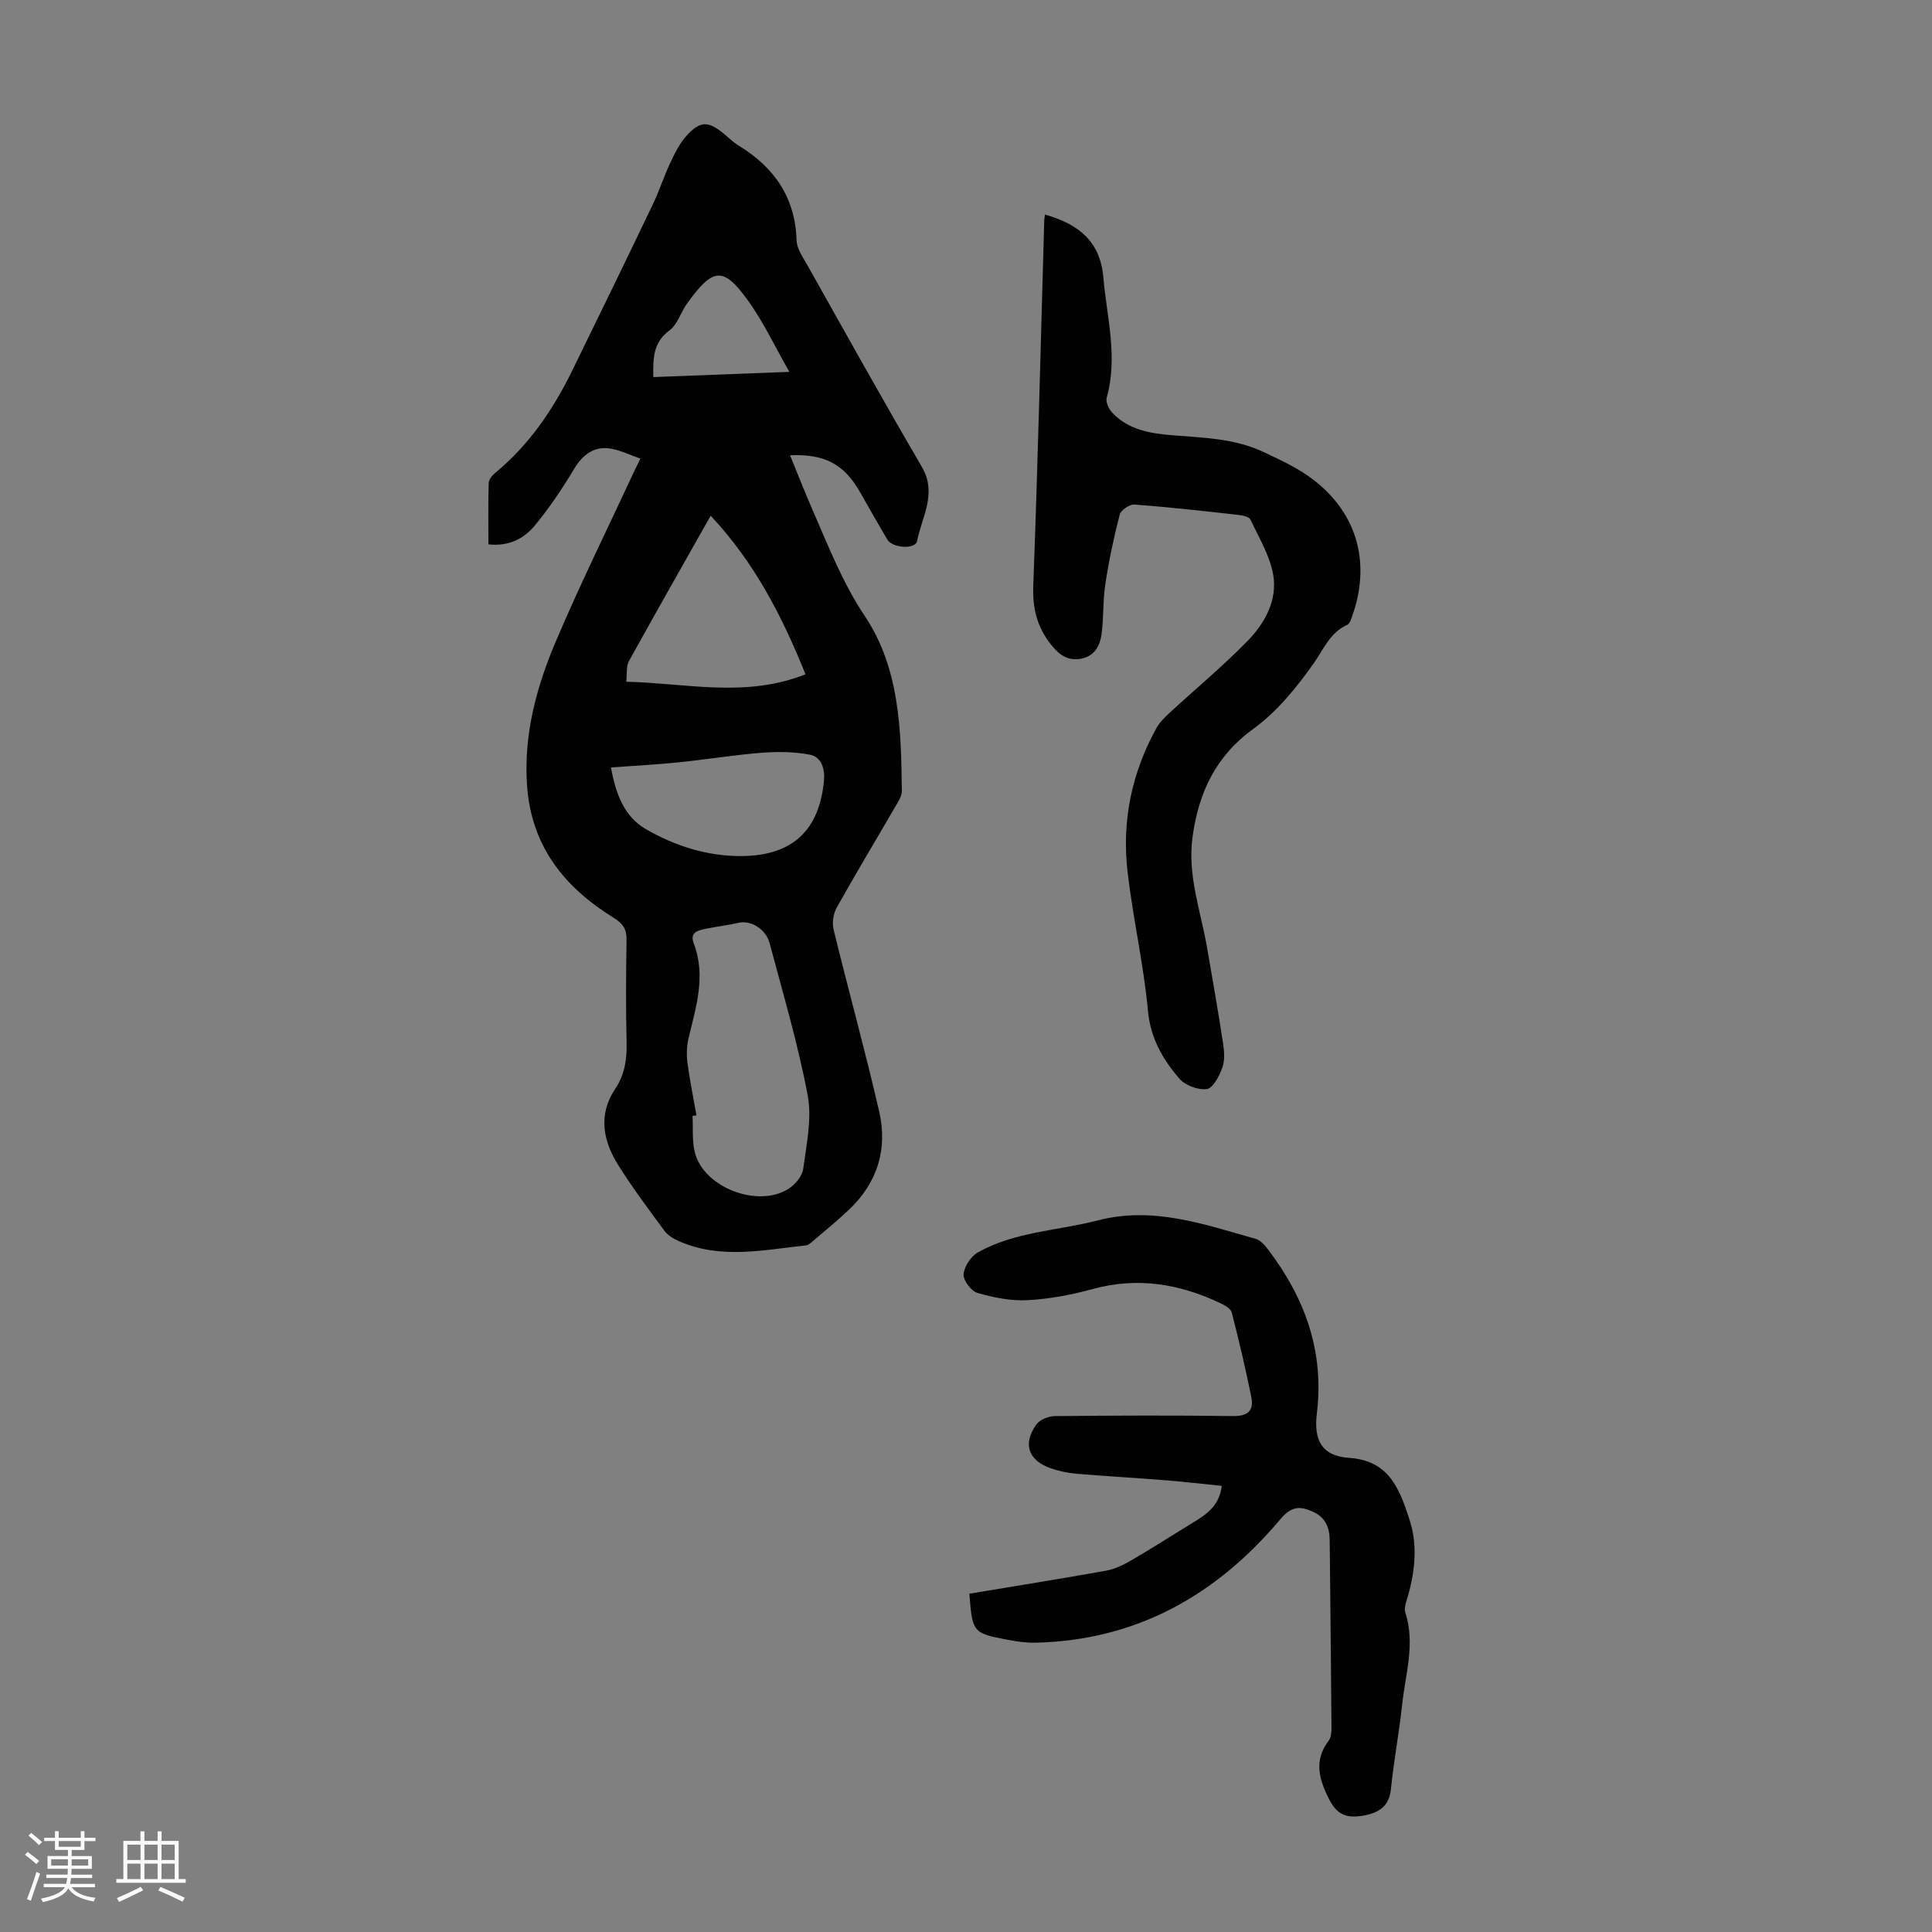
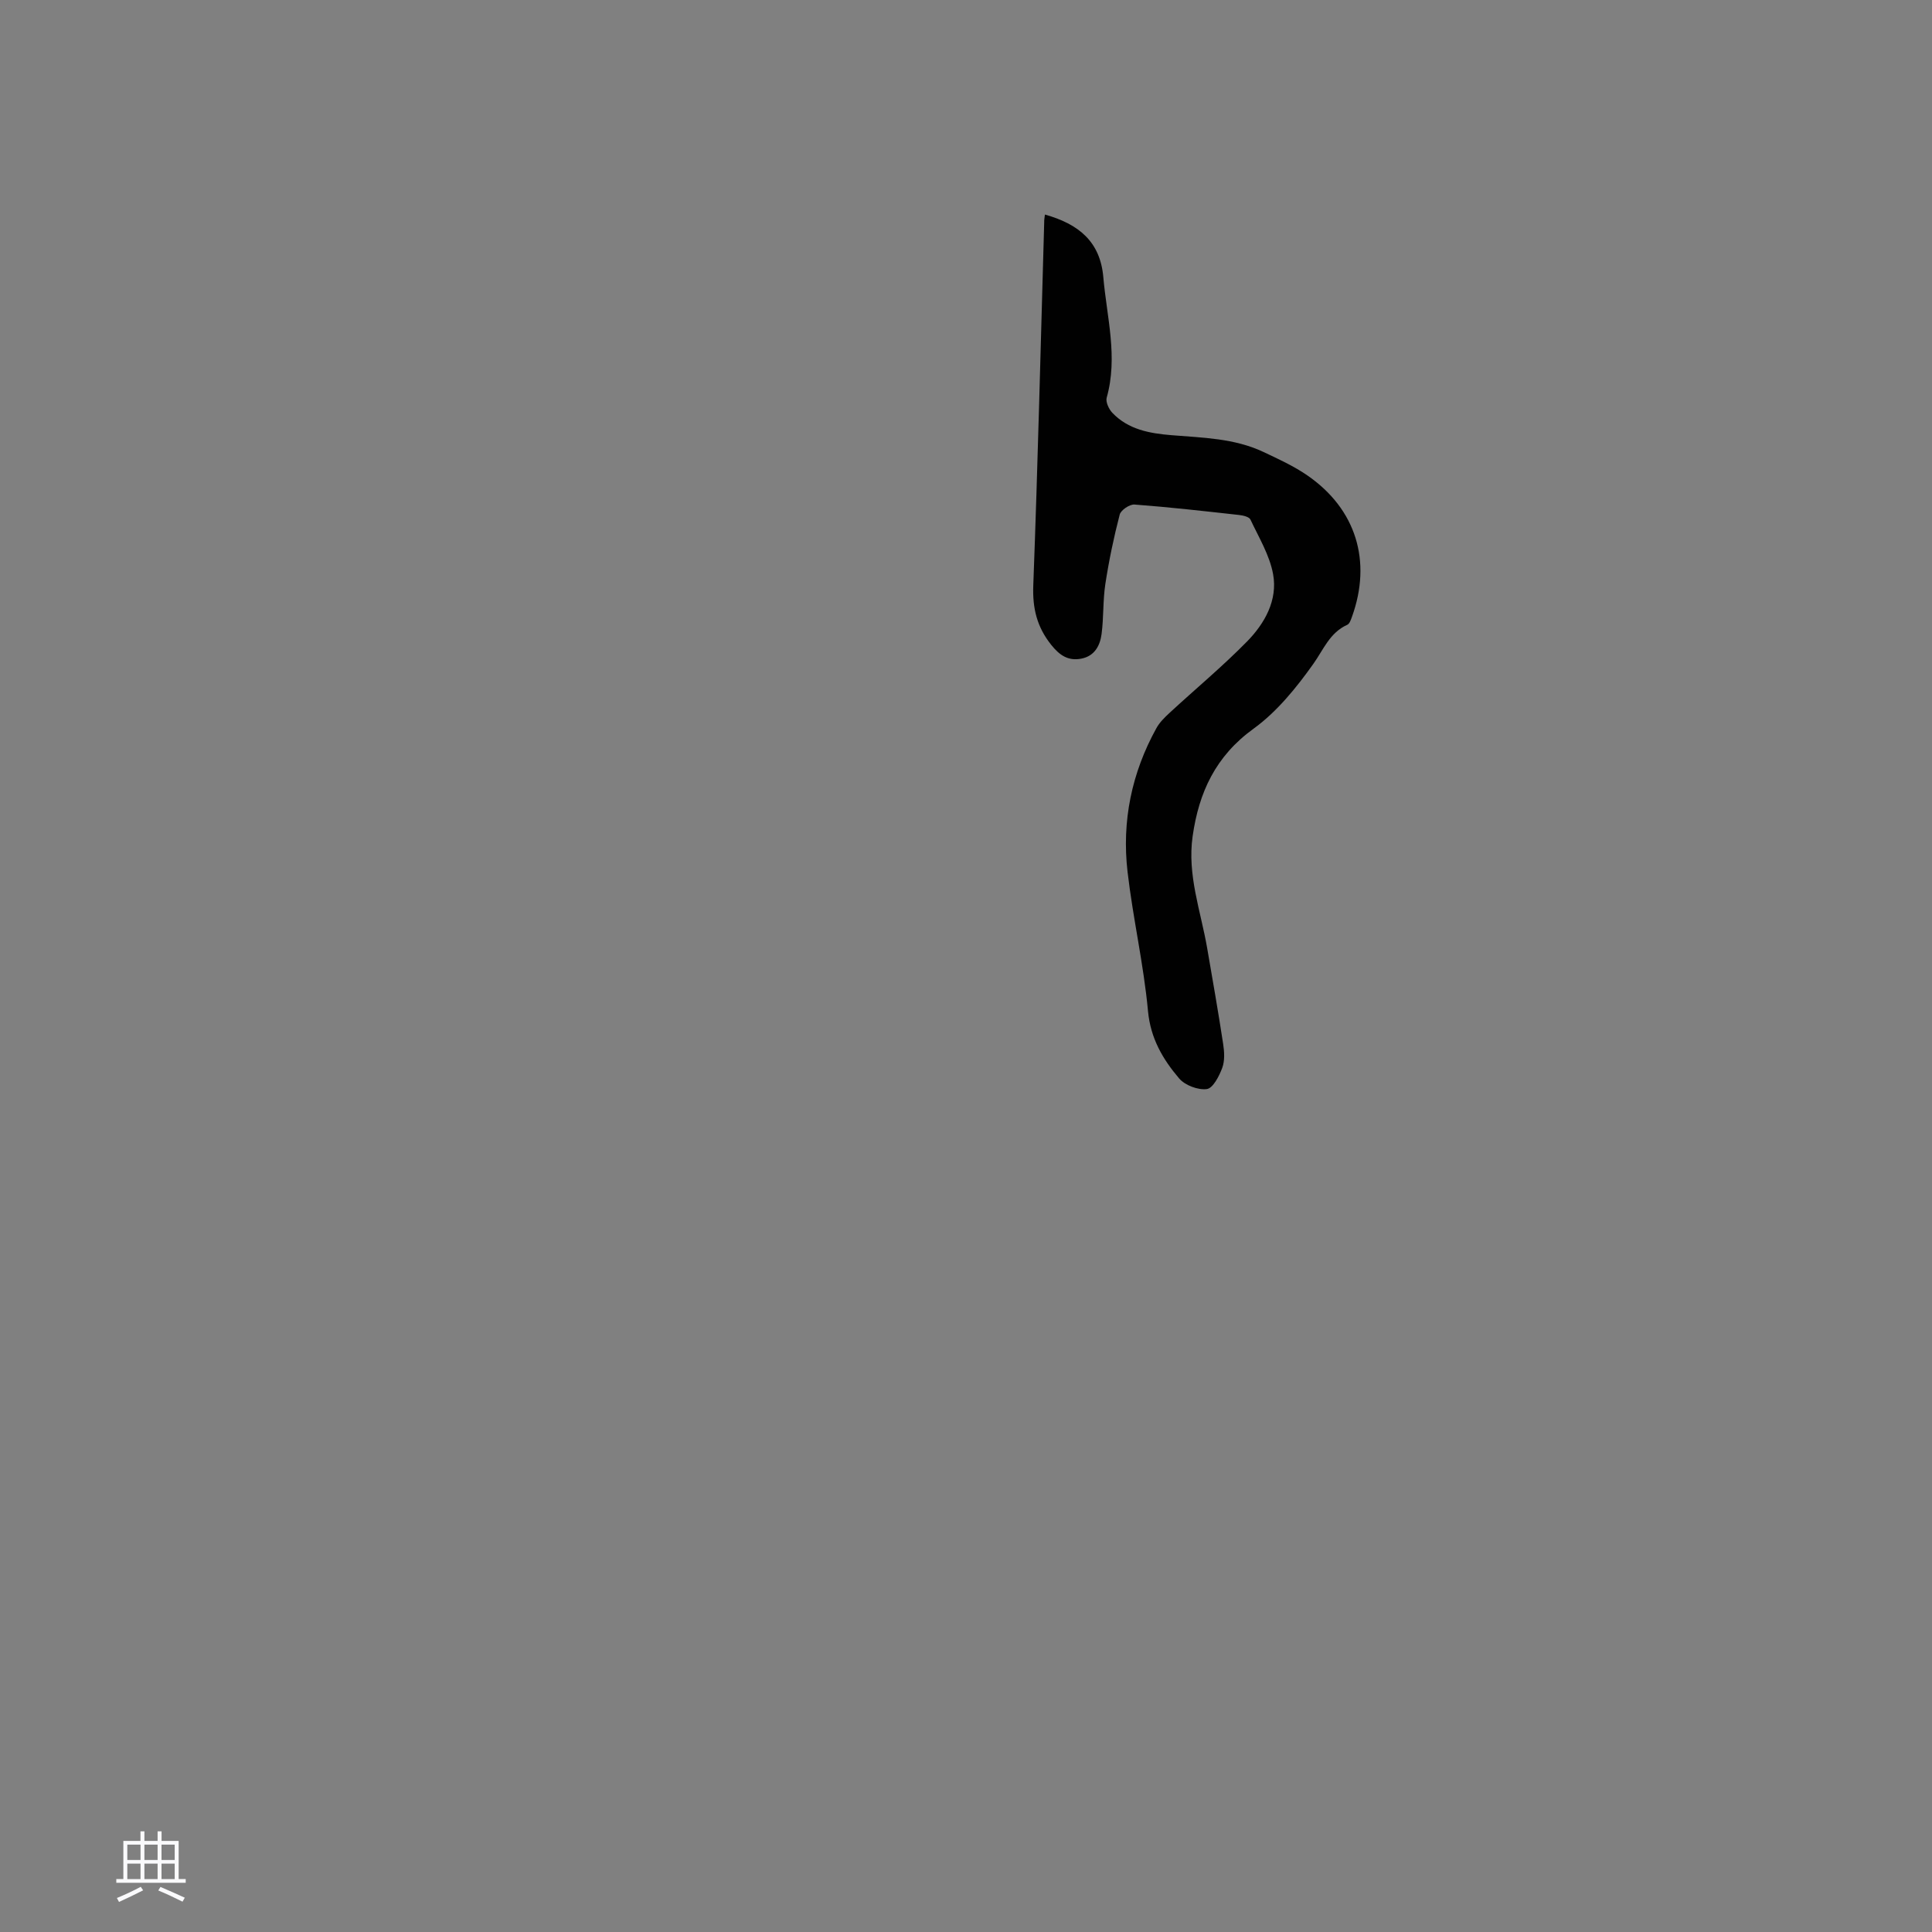
<svg xmlns="http://www.w3.org/2000/svg" enable-background="new 0 0 400 400" viewBox="0 0 400 400">
  <rect x="0" y="0" width="400" height="400" fill="#808080" stroke="none" />
-   <path d="m5.17 384 .55-.58c.85.61 1.65 1.24 2.4 1.87l-.59.64c-.83-.73-1.62-1.38-2.36-1.93m1.22 9.53-.82-.34c.71-1.76 1.37-3.64 1.98-5.63.24.13.5.25.76.36-.6 1.67-1.24 3.54-1.92 5.61m-.5-13.5.57-.54c.56.44 1.31 1.06 2.26 1.87l-.64.64c-.68-.66-1.41-1.32-2.19-1.97m3.25.46h2.24v-1.36h.77v1.36h4.57v-1.36h.76v1.36h2.28v.69h-2.28v1.84h-2.64v1.26h4.18v2.64h-4.21c0 .45-.02.86-.05 1.21h4.32v.69h-4.38c-.04.34-.1.75-.19 1.22h5.15v.69h-4.82c.87 1.19 2.51 1.92 4.93 2.19-.17.31-.3.57-.37.76-2.77-.49-4.52-1.41-5.26-2.76-.56 1.26-2.3 2.23-5.24 2.9-.12-.24-.26-.48-.43-.72 2.73-.55 4.38-1.34 4.96-2.38h-4.38v-.69h4.65c.1-.38.17-.79.21-1.22h-4.32v-.69h4.4c.03-.34.05-.75.05-1.21h-4.2v-2.64h4.23v-1.26h-2.69v-1.84h-2.24zm1.46 4.46v1.29h3.45c.01-.4.02-.57.01-.53v-.32-.45h-3.46zm1.55-2.59h4.57v-1.19h-4.57zm6.11 2.59h-3.42v.77c-.01.19-.01.37-.02.53h3.44z" fill="#fafafc" />
  <path d="m32.63 379.16h.82v1.98h3.54v7.89h1.46v.78h-14.37v-.78h1.46v-7.89h3.54v-1.98h.82v1.98h2.73zm-3.49 11.48.5.73c-1.61.82-3.28 1.63-5 2.41-.13-.27-.28-.55-.44-.82 1.75-.72 3.4-1.49 4.94-2.32m-2.78-5.55h2.73v-3.18h-2.73zm0 3.95h2.73v-3.2h-2.73zm3.54-3.95h2.73v-3.18h-2.73zm0 3.95h2.73v-3.2h-2.73zm7.89 4.68c-1.84-.92-3.51-1.7-5.02-2.32l.45-.73c1.89.8 3.57 1.55 5.04 2.23zm-1.62-11.81h-2.73v3.18h2.73zm-2.73 7.13h2.73v-3.2h-2.73z" fill="#fafafc" />
  <g fill="#010101">
-     <path d="m132.58 94.95c-2.18-.77-4-1.66-5.92-2.03-3.49-.68-5.97 1.11-7.79 4.15-2.45 4.1-5.14 8.11-8.19 11.78-2.23 2.69-5.36 4.32-9.56 3.85 0-4.28-.07-8.5.06-12.72.02-.72.75-1.58 1.38-2.1 6.95-5.75 11.91-13 15.84-21.01 5.66-11.53 11.27-23.09 16.82-34.68 1.3-2.71 2.21-5.62 3.49-8.34.94-2 1.93-4.09 3.39-5.7 2.9-3.2 4.53-3.13 7.86-.39.95.78 1.83 1.68 2.87 2.32 7.43 4.51 11.83 10.76 12.1 19.73.05 1.73 1.33 3.49 2.24 5.12 7.84 13.93 15.6 27.9 23.67 41.69 3.26 5.56.01 10.36-.97 15.41-.34 1.76-5.09 1.46-6.15-.31-1.94-3.27-3.81-6.58-5.69-9.88-3.26-5.72-7.27-7.89-14.46-7.58 1.64 3.99 3.15 7.88 4.83 11.71 3.21 7.34 6.09 14.76 10.63 21.55 7.27 10.87 7.53 23.62 7.69 36.21.01.83-.45 1.73-.89 2.48-4.2 7.24-8.52 14.42-12.61 21.72-.7 1.26-.97 3.14-.63 4.54 3.07 12.58 6.54 25.06 9.44 37.67 1.77 7.7-.33 14.66-6.16 20.22-2.42 2.31-5.04 4.43-7.59 6.61-.42.36-.9.82-1.4.87-8.85.95-17.76 2.96-26.42-.92-1.07-.48-2.22-1.18-2.9-2.1-3.25-4.41-6.54-8.81-9.46-13.44-3.23-5.11-4.37-10.51-.68-16.03 1.94-2.9 2.4-6.11 2.31-9.58-.17-7.05-.13-14.1-.01-21.15.04-2.28-.73-3.41-2.75-4.66-10.15-6.27-16.97-14.79-17.85-27.31-.74-10.59 1.97-20.49 6.01-29.98 5.11-12.01 10.91-23.74 16.41-35.59.25-.47.49-.96 1.04-2.13zm11.61 135.97c-.27.04-.54.08-.81.12.14 2.55-.13 5.22.5 7.64 1.89 7.25 13.16 11.51 19.47 7.39 1.34-.88 2.76-2.61 2.95-4.1.67-5.05 1.84-10.36.92-15.22-2-10.61-5.1-21.02-7.88-31.48-.79-2.97-3.94-4.78-6.39-4.22-2.02.46-4.09.72-6.13 1.11-1.74.34-4.17.58-3.21 3.09 2.61 6.81.49 13.2-1.06 19.72-.39 1.66-.43 3.49-.21 5.19.49 3.59 1.23 7.17 1.85 10.76zm2.95-124.15c-5.92 10.49-11.5 20.28-16.94 30.14-.58 1.05-.35 2.55-.54 4.23 12.5.31 24.69 3.39 37.11-1.53-4.84-12-10.45-23.02-19.63-32.84zm-20.65 52.12c1.06 5.79 2.85 10.26 7.33 12.83 5.99 3.44 12.59 5.53 19.49 5.52 10.96 0 16.33-5.53 17.28-15.58.22-2.36-.42-4.93-2.93-5.41-3.23-.62-6.65-.66-9.94-.4-5.76.45-11.48 1.4-17.23 1.98-4.52.47-9.06.7-14 1.06zm36.94-81.9c-3.09-5.4-5.44-10.48-8.68-14.92-5.01-6.88-7.11-6.74-12.53.81-1.29 1.8-1.95 4.3-3.61 5.52-3.45 2.55-3.4 5.83-3.35 9.67 9.31-.35 18.38-.7 28.17-1.08z" />
-     <path d="m200.7 329.96c9.59-1.6 18.96-3.09 28.31-4.77 1.79-.32 3.56-1.18 5.16-2.11 4.13-2.4 8.15-4.97 12.22-7.47 2.95-1.81 6.04-3.51 6.56-7.98-3.98-.4-7.83-.85-11.7-1.16-6.13-.49-12.27-.83-18.4-1.35-1.76-.15-3.55-.53-5.22-1.1-4.73-1.61-5.96-5.07-3.06-9.1.72-1 2.5-1.71 3.8-1.73 12.31-.13 24.63-.17 36.94-.01 3.03.04 4.32-1.13 3.77-3.87-1.18-5.89-2.56-11.75-4.06-17.57-.21-.82-1.48-1.52-2.41-1.96-8.45-3.99-17.13-5.44-26.38-2.9-4.4 1.21-8.99 2.07-13.53 2.31-3.43.18-7.02-.55-10.36-1.52-1.28-.37-2.94-2.6-2.84-3.84.14-1.62 1.52-3.73 2.97-4.54 7.67-4.31 16.52-4.47 24.81-6.62 11.45-2.97 22.03.81 32.71 3.83 1.03.29 1.95 1.4 2.65 2.33 7.57 10 11.56 21.01 10 33.81-.71 5.82 1.24 8.83 6.69 9.2 8.34.55 10.42 6.53 12.45 12.64 1.7 5.11 1.25 10.38-.17 15.56-.35 1.27-1 2.76-.64 3.87 2.07 6.43.01 12.66-.66 18.93-.63 5.89-1.75 11.73-2.34 17.62-.35 3.51-2.5 4.82-5.42 5.39-3.99.77-5.83-.32-7.37-3.34-2.07-4.07-3.23-7.97-.11-12.09.54-.71.61-1.91.6-2.88-.09-12.87-.25-25.74-.37-38.61-.02-2.67-.85-4.77-3.49-5.95-2.69-1.21-4.44-1.16-6.72 1.55-13.19 15.7-29.75 25.09-50.69 25.57-1.88.04-3.8-.23-5.66-.58-7.34-1.38-7.42-1.51-8.04-9.56z" />
    <path d="m216.34 44.42c6.97 1.96 11.45 5.58 12.09 12.96.72 8.3 3.07 16.53.7 24.95-.25.88.44 2.37 1.16 3.13 3.3 3.48 7.73 4.27 12.25 4.64 6.46.53 13 .63 19.01 3.46 3.12 1.47 6.32 2.93 9.14 4.88 10.07 6.95 13.38 17.74 9.22 29.26-.22.6-.49 1.44-.96 1.65-3.65 1.64-4.91 5.11-7.04 8.1-3.51 4.94-7.53 9.91-12.38 13.42-7.85 5.68-11.32 13.17-12.61 22.28-1.14 8.02 1.68 15.47 3.01 23.14 1.14 6.61 2.3 13.21 3.31 19.84.25 1.63.36 3.49-.19 4.97-.63 1.7-1.92 4.21-3.19 4.38-1.83.24-4.52-.78-5.73-2.2-3.38-3.97-5.92-8.28-6.45-13.95-.89-9.65-3.11-19.17-4.23-28.81-1.22-10.48.84-20.5 5.98-29.78.67-1.21 1.74-2.25 2.77-3.2 5.33-4.92 10.93-9.57 16-14.74 3.66-3.74 6.36-8.55 5.38-13.93-.72-3.93-2.95-7.6-4.69-11.3-.27-.57-1.53-.86-2.36-.95-7.21-.8-14.42-1.62-21.64-2.16-1.01-.08-2.83 1.15-3.07 2.09-1.23 4.73-2.23 9.53-2.97 14.36-.52 3.41-.33 6.93-.78 10.35-.31 2.4-1.44 4.56-4.17 5.1-2.7.53-4.49-.64-6.24-2.83-2.97-3.71-3.91-7.57-3.73-12.33.94-25.05 1.54-50.11 2.26-75.17-.02-.44.06-.87.15-1.61z" />
  </g>
</svg>